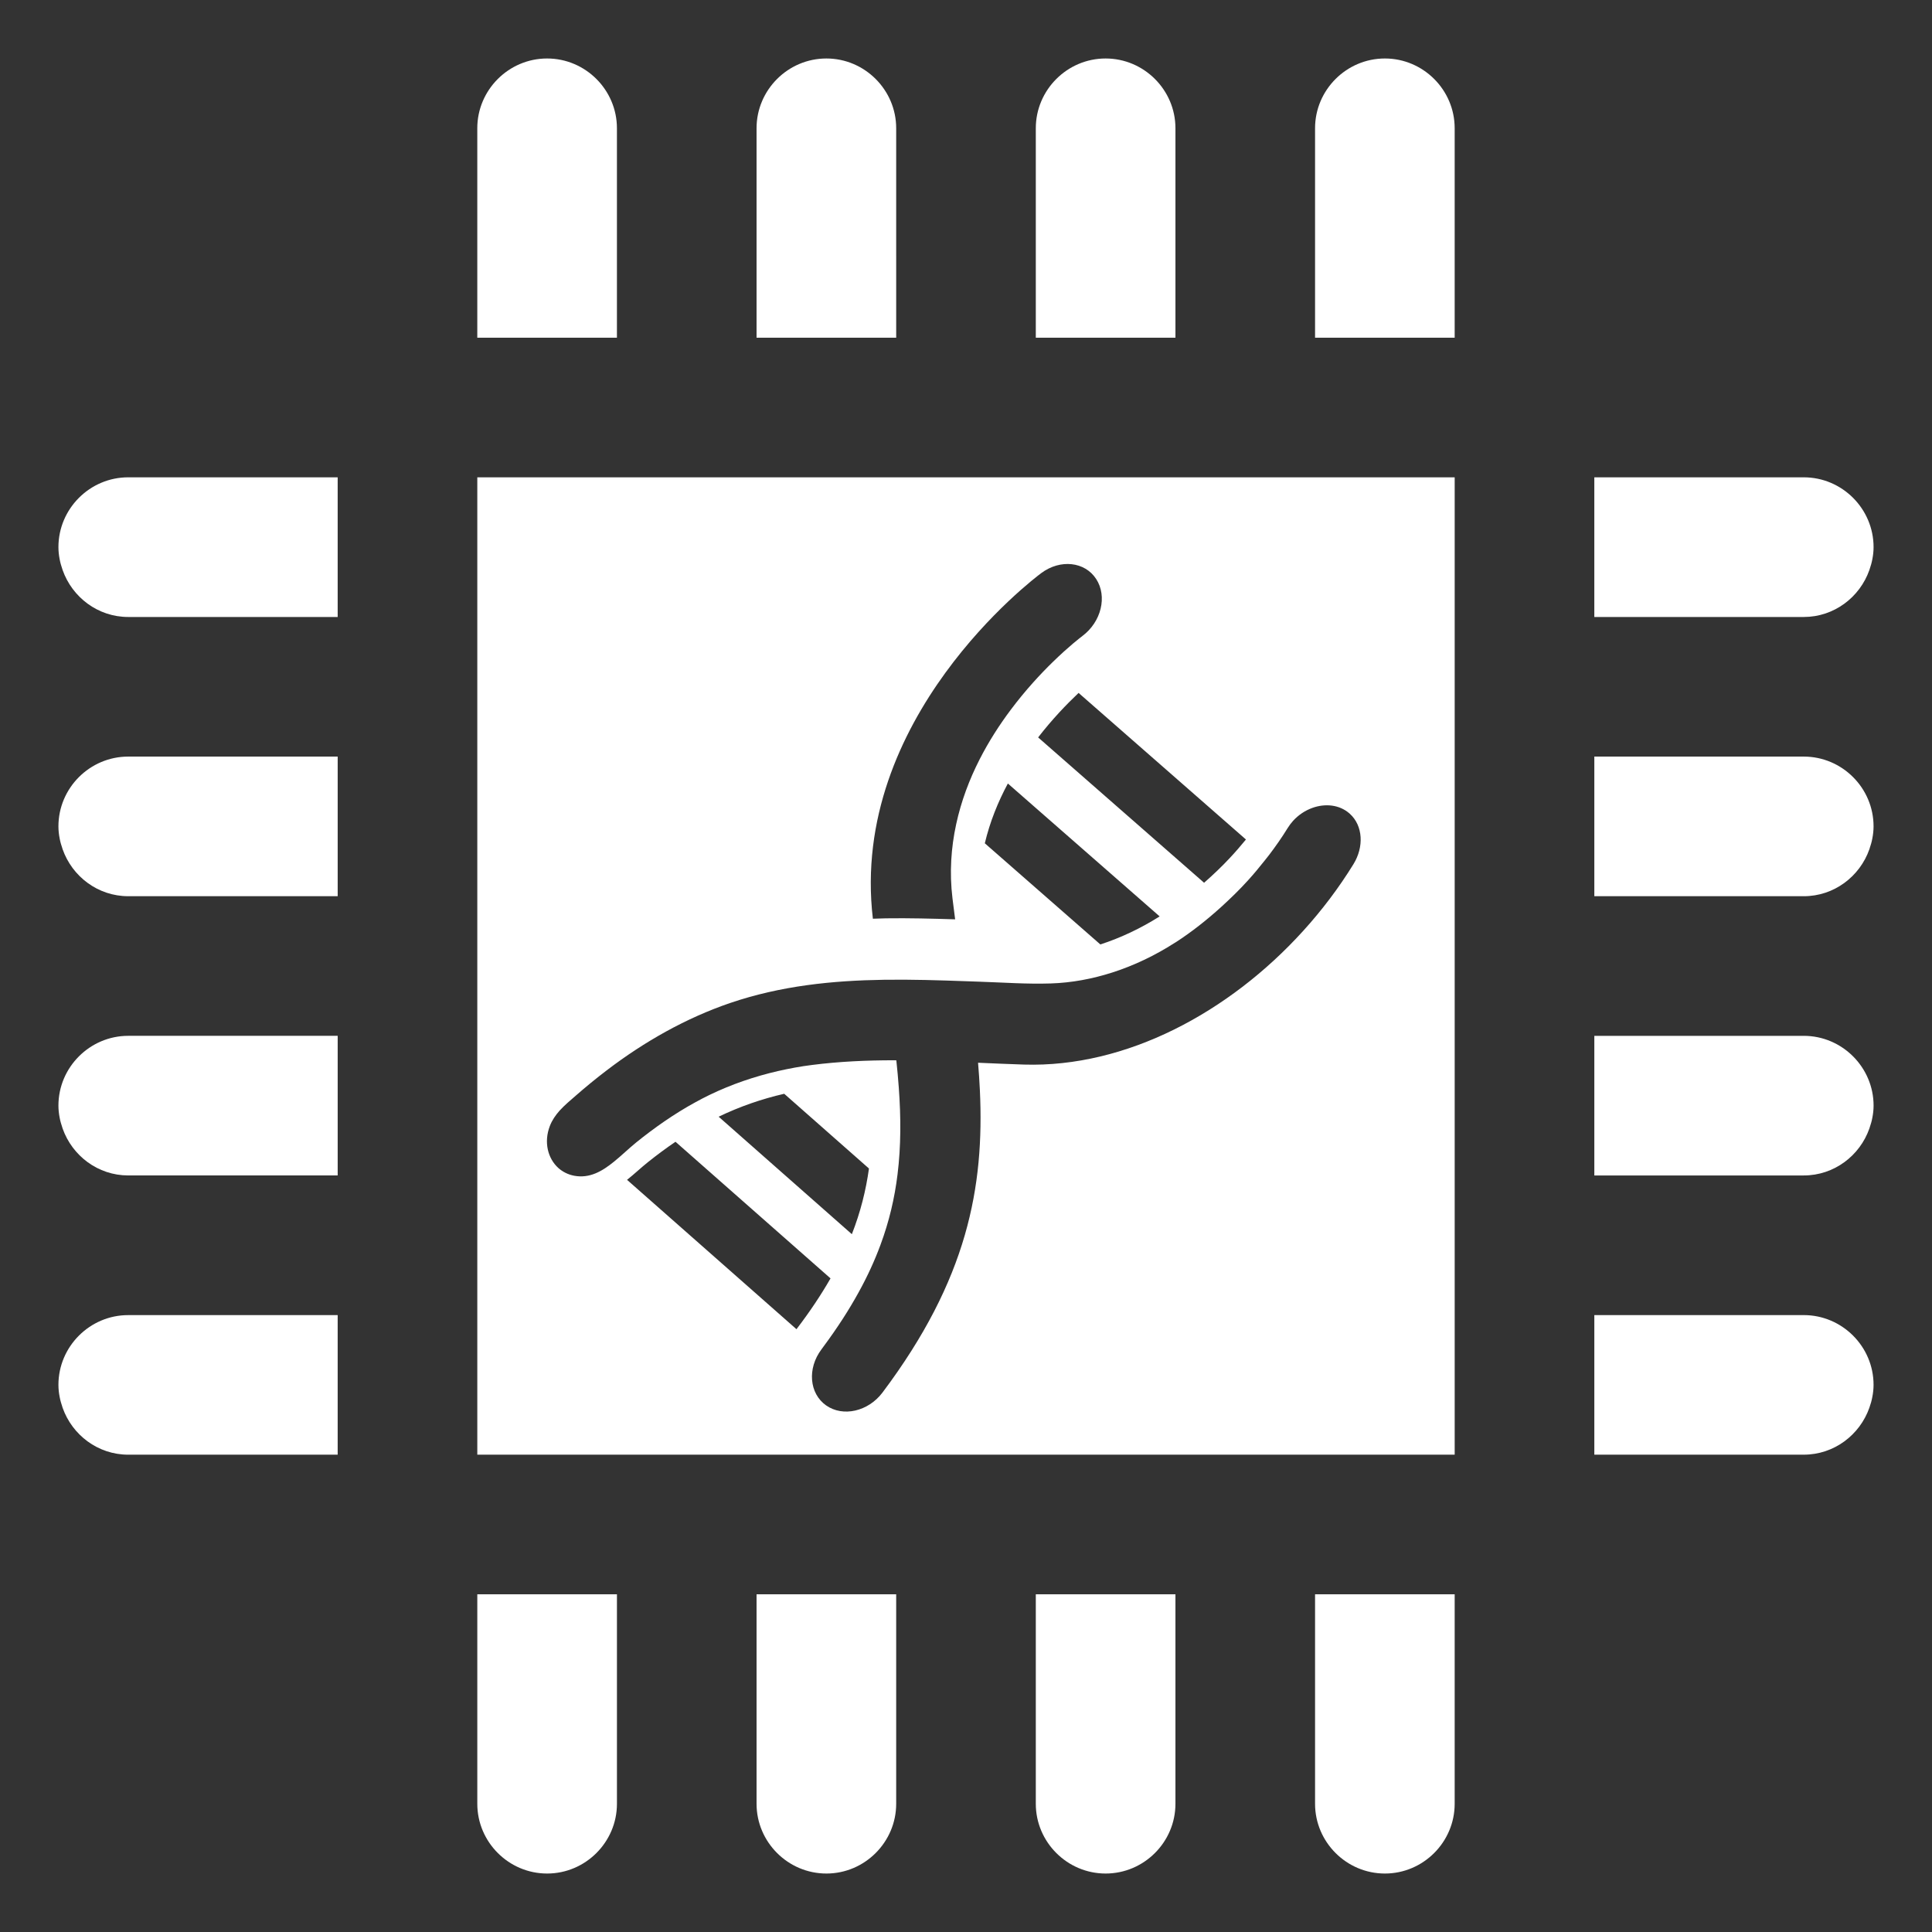
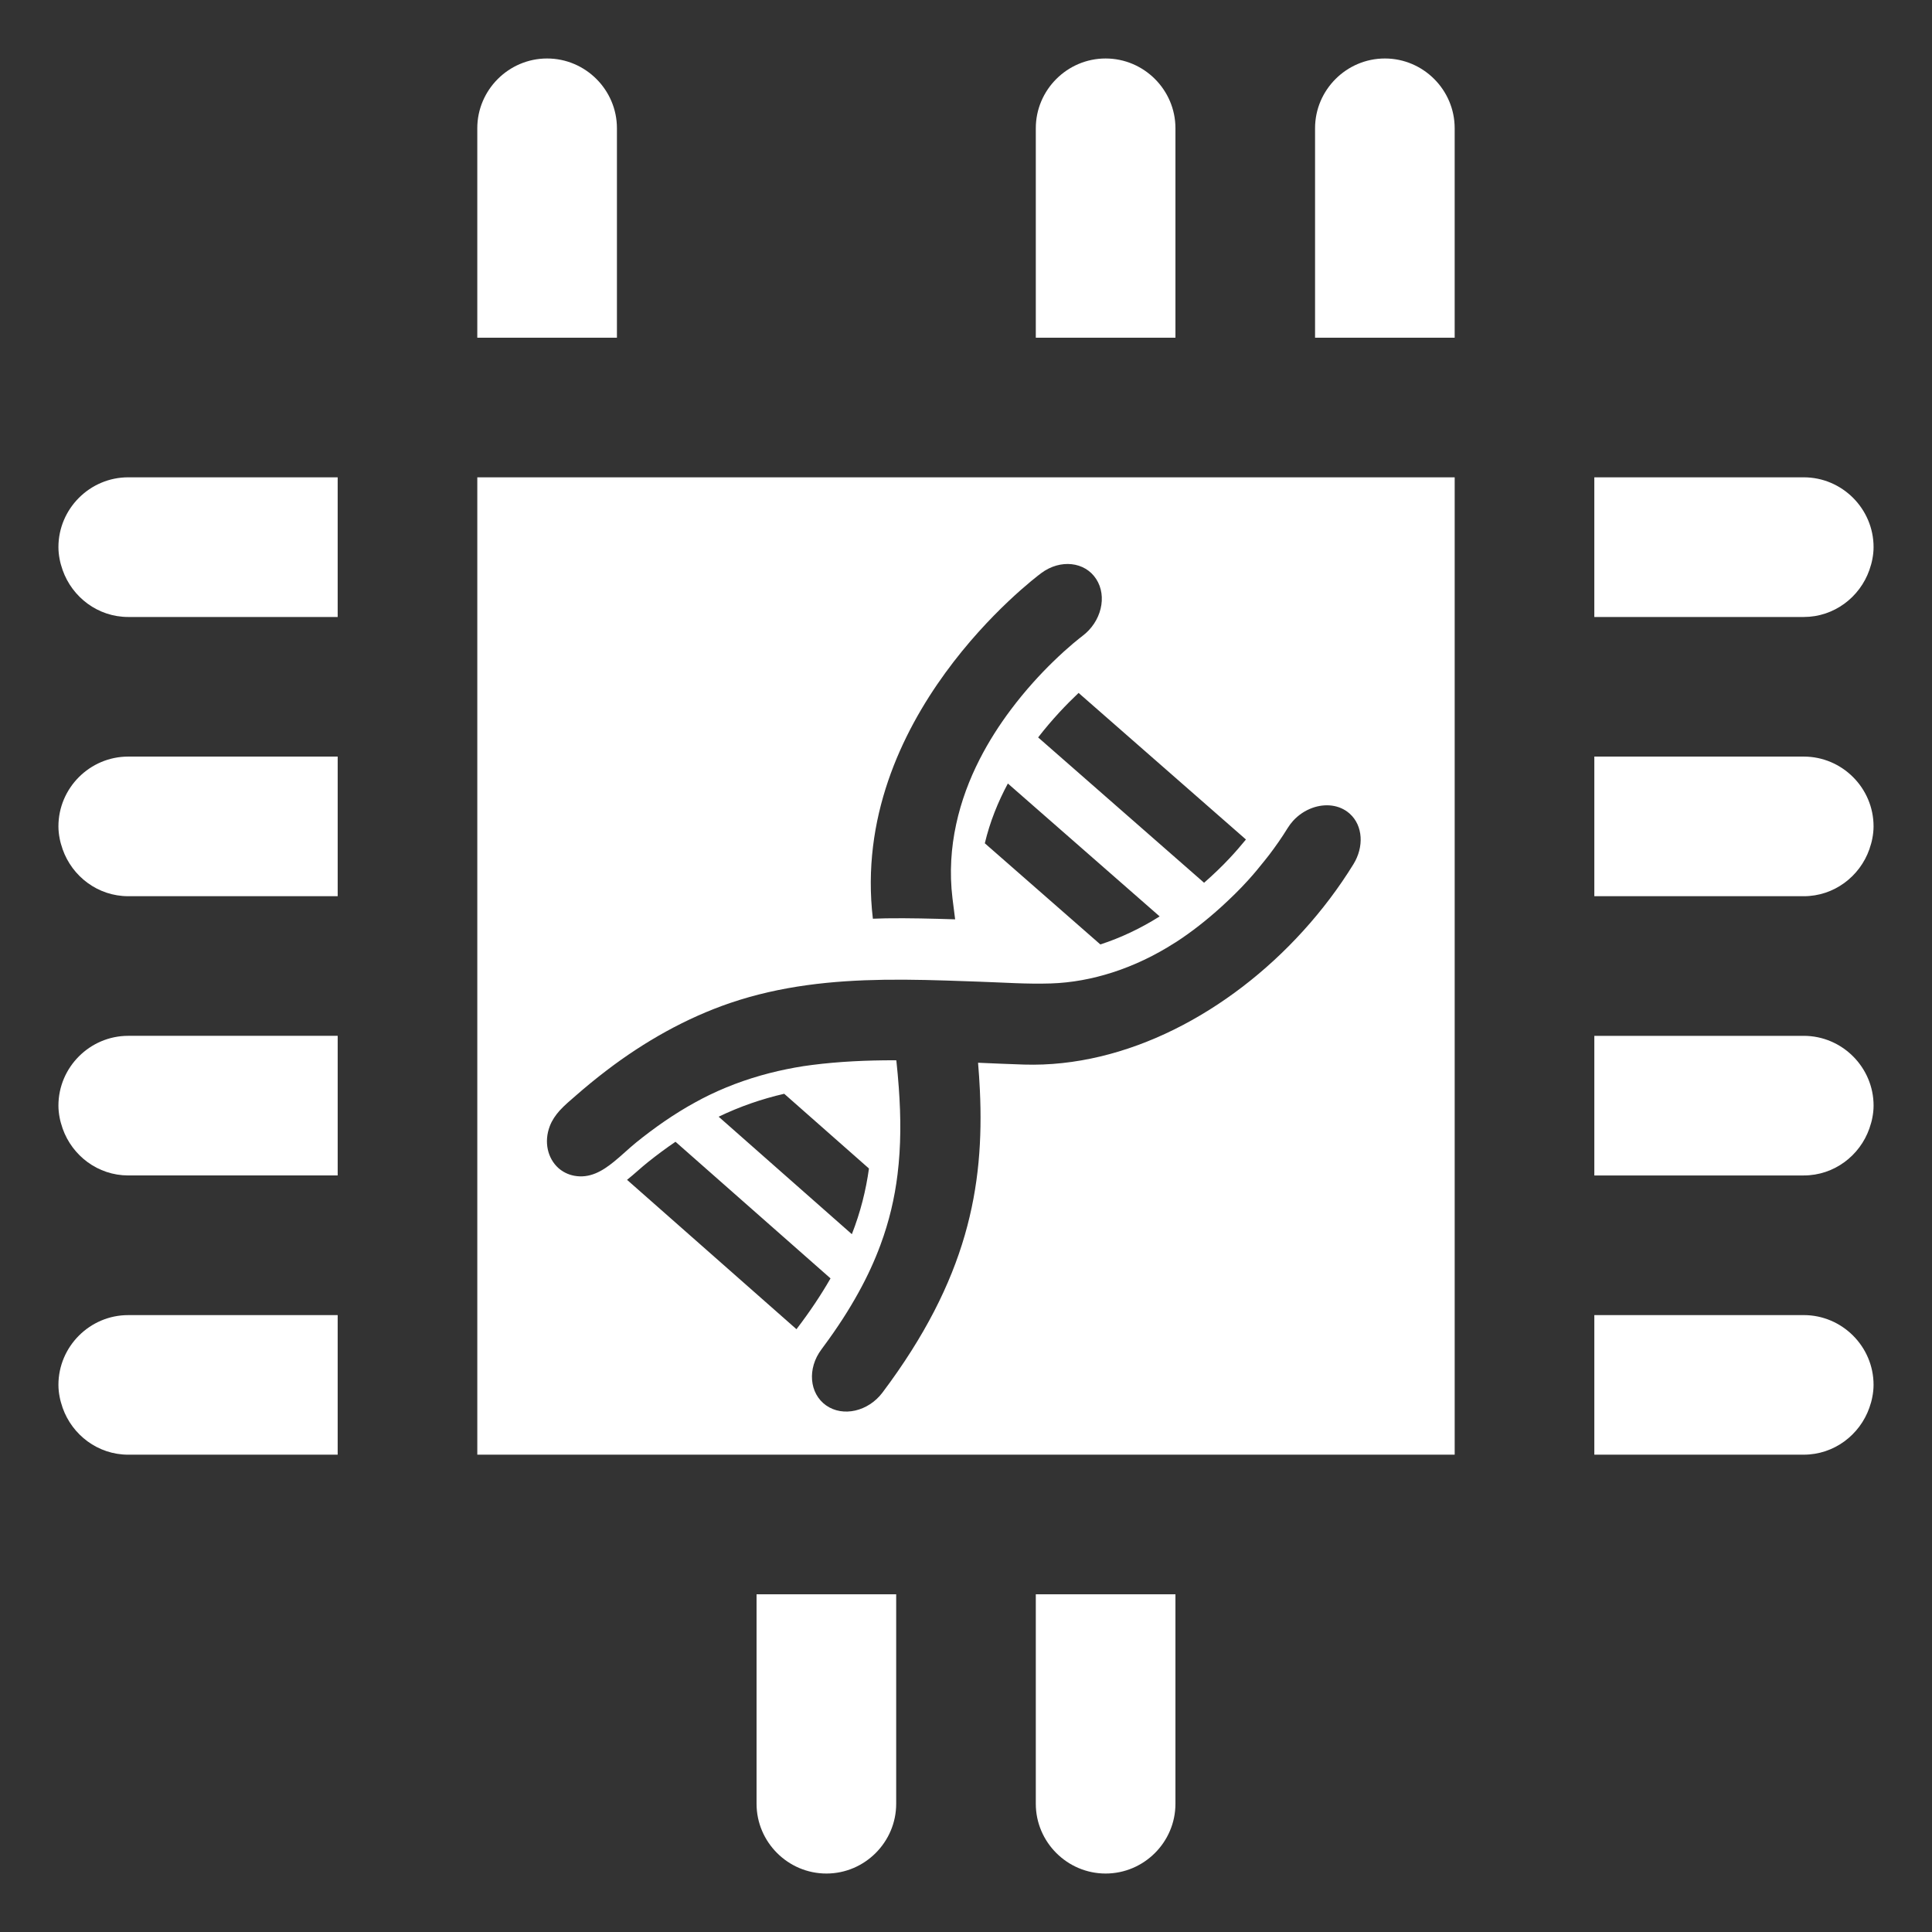
<svg xmlns="http://www.w3.org/2000/svg" xmlns:ns1="http://www.inkscape.org/namespaces/inkscape" xmlns:ns2="http://sodipodi.sourceforge.net/DTD/sodipodi-0.dtd" version="1.1" id="svg2" ns1:export-filename="Z:\Projects\mdpi.com\Logos\Nanomaterials\Nanomaterials.png" ns1:export-xdpi="90" ns1:export-ydpi="90" ns1:version="0.48.2 r9819" ns2:docname="Biosensors" x="0px" y="0px" width="140px" height="140px" viewBox="0 0 140 140" enable-background="new 0 0 140 140" xml:space="preserve">
  <rect x="0" y="0" width="140" height="140" fill="#333333" stroke="none" />
  <ns2:namedview bordercolor="#666666" borderopacity="1" gridtolerance="10" guidetolerance="10" id="namedview4" ns1:current-layer="g10" ns1:cx="103.74074" ns1:cy="105.78572" ns1:pageopacity="1" ns1:pageshadow="2" ns1:window-height="850" ns1:window-maximized="1" ns1:window-width="1597" ns1:window-x="-8" ns1:window-y="-8" ns1:zoom="1" objecttolerance="10" pagecolor="#ffffff" showgrid="false">
	</ns2:namedview>
  <ns2:namedview bordercolor="#666666" borderopacity="1" gridtolerance="10" guidetolerance="10" id="namedview4" ns1:current-layer="g10" ns1:cx="103.74074" ns1:cy="105.78572" ns1:pageopacity="1" ns1:pageshadow="2" ns1:window-height="850" ns1:window-maximized="1" ns1:window-width="1597" ns1:window-x="-8" ns1:window-y="-8" ns1:zoom="1" objecttolerance="10" pagecolor="#ffffff" showgrid="false">
	</ns2:namedview>
  <path fill="#FFFFFF" d="M34.587,34.59v3.327v67.495h70.825V37.917V34.59v-0.002H34.587V34.59z M45.438,85.495  c0.522-0.413,1.023-0.892,1.537-1.3c0.64-0.511,1.3-1,1.974-1.458l11.234,9.9c-0.68,1.184-1.492,2.408-2.468,3.682L45.438,85.495z   M52.076,80.921c1.542-0.743,3.135-1.29,4.751-1.662l6.141,5.415c-0.218,1.579-0.611,3.153-1.239,4.76L52.076,80.921z   M71.364,61.108c0.368-1.554,0.958-3.007,1.67-4.332l10.999,9.63c-1.369,0.865-2.814,1.549-4.297,2.032L71.364,61.108z   M75.227,53.436c1.019-1.316,2.063-2.404,2.932-3.224l12.127,10.621c-0.378,0.458-0.767,0.914-1.18,1.351  c-0.584,0.626-1.21,1.218-1.853,1.784L75.227,53.436z M75.46,41.524c1.375-1.021,3.156-0.829,3.973,0.433  c0.821,1.26,0.369,3.111-1.004,4.133l0.006-0.001c-0.121,0.087-0.977,0.744-2.131,1.868c-0.905,0.881-1.993,2.052-3.055,3.469  c-0.802,1.068-1.588,2.277-2.266,3.608c-0.732,1.436-1.331,3.008-1.696,4.698c-0.365,1.683-0.495,3.48-0.266,5.368l0.192,1.519  c-1.68-0.053-3.343-0.097-5.018-0.073c-0.321,0.005-0.629,0.016-0.943,0.028C61.539,52.053,74.888,41.948,75.46,41.524z   M39.841,81.601c0.165-0.43,0.418-0.793,0.714-1.125c0.35-0.385,0.758-0.725,1.158-1.073c0.729-0.637,1.479-1.254,2.248-1.839  c2.752-2.1,5.764-3.795,8.941-4.881c3.701-1.259,7.444-1.629,11.158-1.685c2.003-0.029,3.999,0.035,5.976,0.106  c0.315,0.01,0.631,0.019,0.945,0.033c1.716,0.057,3.438,0.184,5.167,0.127c1.496-0.048,2.997-0.325,4.463-0.796  c1.563-0.503,3.08-1.225,4.516-2.147c0.027-0.015,0.057-0.03,0.082-0.048c1.14-0.738,2.243-1.608,3.29-2.558  c0.67-0.611,1.324-1.244,1.933-1.918c0.429-0.471,0.834-0.961,1.226-1.457c0.101-0.132,0.212-0.262,0.312-0.394  c0.475-0.628,0.923-1.266,1.322-1.916c0.124-0.203,0.262-0.386,0.413-0.554c0.392-0.428,0.875-0.745,1.385-0.929  c0.938-0.341,1.968-0.239,2.694,0.396l0.029,0.026c0.958,0.865,1.035,2.401,0.263,3.652c-1.053,1.71-2.283,3.338-3.648,4.841  c-5.355,5.904-12.822,9.908-20.221,9.681c-1.107-0.033-2.219-0.086-3.333-0.133c0.056,0.667,0.101,1.33,0.132,1.987  c0.328,7.031-0.899,13.711-7.056,21.911c-1.034,1.375-2.866,1.793-4.088,0.932c-1.22-0.861-1.374-2.675-0.339-4.055  c0.053-0.065,0.097-0.131,0.147-0.201c1.009-1.36,1.846-2.659,2.545-3.929c0.644-1.164,1.169-2.312,1.584-3.436  c0.64-1.723,1.03-3.41,1.239-5.11c0.253-2.045,0.251-4.115,0.092-6.299c-0.044-0.65-0.11-1.31-0.178-1.974  c-0.05,0-0.103-0.005-0.153-0.005c-1.979,0-3.964,0.086-5.953,0.34c-0.831,0.103-1.655,0.257-2.475,0.443  c-1.693,0.391-3.358,0.955-4.97,1.735c-0.344,0.167-0.681,0.343-1.018,0.529c-0.767,0.418-1.516,0.886-2.244,1.385  c-0.705,0.484-1.391,1-2.056,1.539c-0.534,0.436-1.055,0.945-1.598,1.383c-0.856,0.698-1.769,1.221-2.874,1.015  c-0.456-0.086-0.846-0.29-1.159-0.569C39.689,83.933,39.4,82.755,39.841,81.601z" />
-   <path fill="#FFFFFF" d="M64.941,12.621V9.294c0-2.781-2.278-5.056-5.056-5.056c-2.784,0-5.062,2.275-5.062,5.056v3.327v11.852  h10.119L64.941,12.621L64.941,12.621z" />
  <path fill="#FFFFFF" d="M44.705,12.621V9.294c0-2.781-2.278-5.056-5.059-5.056c-2.782,0-5.06,2.275-5.06,5.056v3.327v11.852h10.119  C44.705,24.473,44.705,12.621,44.705,12.621z" />
  <path fill="#FFFFFF" d="M135.461,41.308c0,0,0.001,0.001,0.001,0.002c0.004-0.012,0.006-0.026,0.011-0.039  c0.083-0.243,0.158-0.49,0.204-0.748c0.056-0.284,0.089-0.576,0.089-0.877c0-2.78-2.278-5.058-5.059-5.058H115.53v3.33v6.791h15.177  C132.904,44.709,134.768,43.278,135.461,41.308z" />
  <path fill="#FFFFFF" d="M85.177,12.621V9.294c0-2.781-2.278-5.056-5.06-5.056c-2.781,0-5.059,2.275-5.059,5.056v3.327v11.852h10.119  C85.177,24.473,85.177,12.621,85.177,12.621z" />
  <path fill="#FFFFFF" d="M4.234,100.352c0,0.302,0.033,0.595,0.09,0.88c0.045,0.251,0.118,0.49,0.198,0.728  c0.006,0.019,0.009,0.039,0.015,0.057c0-0.001,0.001-0.002,0.001-0.003c0.694,1.969,2.557,3.398,4.754,3.398h15.177v-6.795v-3.319  H9.292C6.509,95.297,4.234,97.574,4.234,100.352z" />
  <path fill="#FFFFFF" d="M4.234,59.881c0,0.302,0.033,0.595,0.09,0.881c0.044,0.25,0.117,0.489,0.198,0.725  c0.007,0.02,0.01,0.041,0.016,0.06c0-0.001,0.001-0.002,0.001-0.003c0.694,1.969,2.557,3.399,4.754,3.399H24.47v-6.791v-3.327H9.292  C6.509,54.825,4.234,57.101,4.234,59.881z" />
  <path fill="#FFFFFF" d="M4.234,80.115c0,0.304,0.034,0.597,0.09,0.883c0.045,0.25,0.118,0.488,0.198,0.724  c0.007,0.02,0.01,0.041,0.016,0.06c0-0.001,0.001-0.002,0.001-0.003c0.694,1.97,2.557,3.398,4.754,3.398H24.47v-6.79V75.06H9.292  C6.509,75.061,4.234,77.34,4.234,80.115z" />
  <path fill="#FFFFFF" d="M4.234,39.646c0,0.302,0.033,0.595,0.089,0.88c0.046,0.257,0.12,0.501,0.203,0.743  c0.005,0.013,0.006,0.028,0.011,0.041c0-0.001,0.001-0.001,0.001-0.002c0.694,1.97,2.557,3.401,4.754,3.401h15.177v-6.791v-3.33  H9.292C6.509,34.588,4.234,36.866,4.234,39.646z" />
  <path fill="#FFFFFF" d="M100.355,4.238c-2.783,0-5.061,2.275-5.061,5.056v3.327v11.852h10.117V12.621V9.294  C105.412,6.513,103.135,4.238,100.355,4.238z" />
  <path fill="#FFFFFF" d="M130.708,75.061h-15.177v3.327v6.79h15.177c2.196,0,4.059-1.429,4.753-3.398  c0,0.001,0.001,0.002,0.001,0.003c0.007-0.021,0.011-0.044,0.018-0.065c0.08-0.235,0.152-0.473,0.197-0.722  c0.056-0.285,0.09-0.578,0.09-0.881C135.766,77.34,133.488,75.061,130.708,75.061z" />
  <path fill="#FFFFFF" d="M130.708,95.297h-15.177v3.319v6.795h15.177c2.195,0,4.057-1.43,4.752-3.395l0,0  c0-0.002,0.001-0.004,0.001-0.006c0.09-0.254,0.167-0.512,0.215-0.782c0.056-0.284,0.089-0.575,0.089-0.876  C135.766,97.574,133.488,95.297,130.708,95.297z" />
  <path fill="#FFFFFF" d="M130.708,54.825h-15.177v3.327v6.791h15.177c2.196,0,4.059-1.43,4.753-3.399  c0,0.001,0.001,0.002,0.001,0.004c0.008-0.022,0.011-0.045,0.018-0.067c0.08-0.236,0.152-0.473,0.196-0.722  c0.056-0.285,0.089-0.577,0.089-0.878C135.766,57.101,133.488,54.825,130.708,54.825z" />
  <path fill="#FFFFFF" d="M75.058,118.856v11.852c0,2.778,2.278,5.055,5.059,5.055c2.782,0,5.06-2.277,5.06-5.055v-11.852v-3.327  H75.058V118.856z" />
  <path fill="#FFFFFF" d="M54.823,118.856v11.852c0,2.778,2.278,5.055,5.062,5.055c2.778,0,5.056-2.277,5.056-5.055v-11.852v-3.327  H54.823V118.856z" />
-   <path fill="#FFFFFF" d="M34.587,118.856v11.852c0,2.778,2.278,5.055,5.06,5.055c2.781,0,5.059-2.277,5.059-5.055v-11.852v-3.327  H34.587V118.856z" />
-   <path fill="#FFFFFF" d="M95.294,118.856v11.852c0,2.778,2.278,5.055,5.061,5.055c2.779,0,5.056-2.277,5.056-5.055v-11.852v-3.327  H95.294V118.856z" />
  <polygon fill="none" points="0,0 0,139.805 0,140 140,140 140,0 " />
</svg>